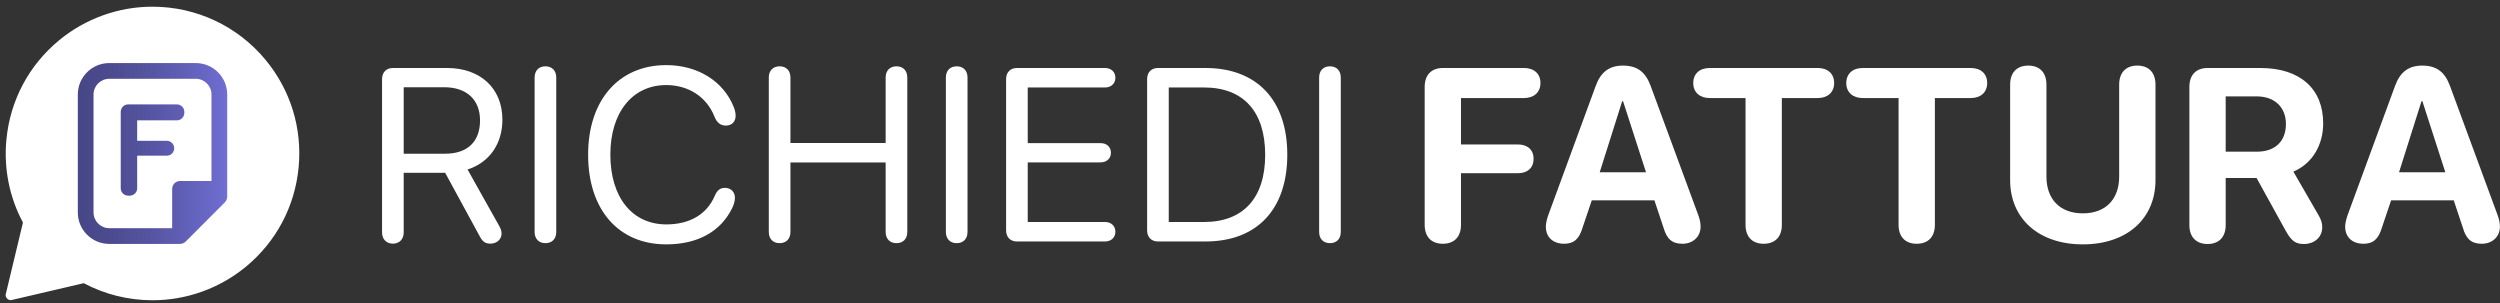
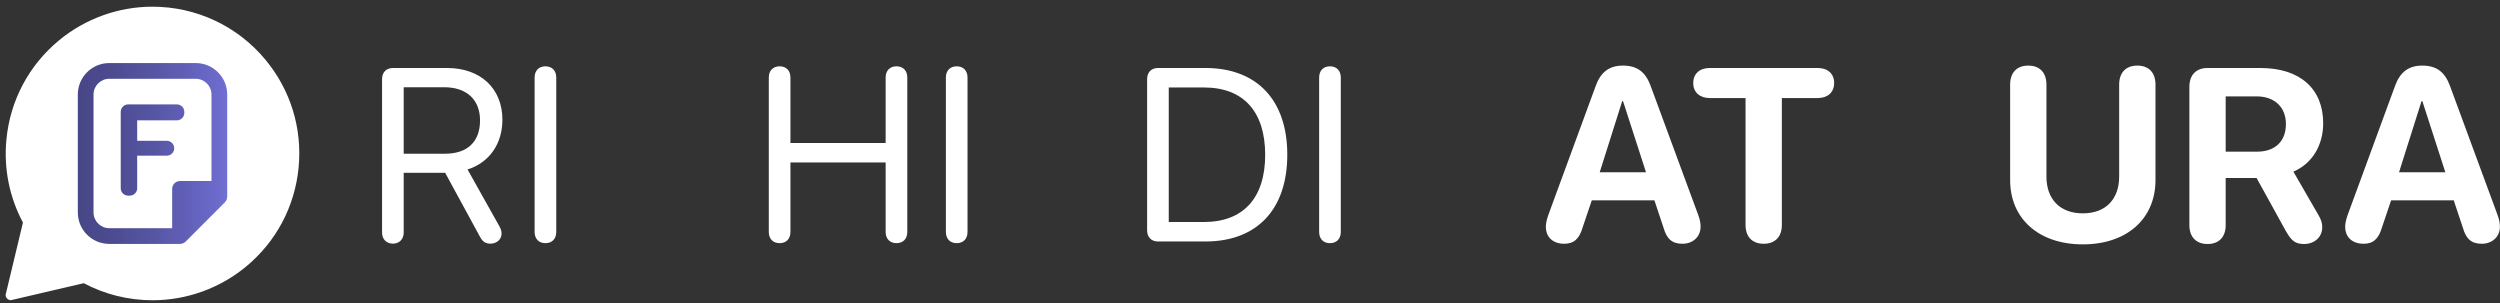
<svg xmlns="http://www.w3.org/2000/svg" width="264" height="32" viewBox="0 0 264 32" fill="none">
  <rect x="0" y="0" width="264" height="32" fill="#333333" stroke="none" />
  <path d="M28.058 6.338C25.103 2.76 20.744 0.707 16.098 0.707C12.509 0.707 9.008 1.967 6.237 4.256C3.044 6.893 1.07 10.614 0.677 14.736C0.383 17.812 0.997 20.836 2.424 23.5L0.592 31.136C0.592 31.447 0.844 31.699 1.155 31.699L8.844 29.905C11.052 31.077 13.539 31.707 16.113 31.707C19.702 31.707 23.203 30.448 25.974 28.159C29.166 25.522 31.141 21.801 31.534 17.68C31.927 13.558 30.692 9.53 28.056 6.338H28.058Z" fill="white" />
  <path fill-rule="evenodd" clip-rule="evenodd" d="M11.539 6.659H20.672C22.506 6.659 23.993 8.146 23.993 9.98V20.753C23.993 20.987 23.901 21.212 23.735 21.377L19.619 25.498C19.453 25.665 19.228 25.757 18.994 25.757H11.538C9.704 25.757 8.217 24.27 8.217 22.436V9.981C8.217 8.146 9.704 6.659 11.539 6.659ZM18.181 19.944C18.181 19.486 18.553 19.114 19.012 19.114H22.333V9.98C22.333 9.064 21.587 8.319 20.672 8.319H11.538C10.623 8.319 9.877 9.064 9.877 9.98V22.435C9.877 23.351 10.621 24.096 11.538 24.096H18.181V19.944ZM13.537 11.024H18.678C19.113 11.024 19.465 11.376 19.465 11.811V11.922C19.465 12.357 19.113 12.709 18.678 12.709H14.486V14.867H17.609C18.044 14.867 18.397 15.22 18.397 15.655C18.397 16.09 18.044 16.442 17.609 16.442H14.486V19.875C14.486 20.31 14.134 20.662 13.699 20.662H13.537C13.102 20.662 12.75 20.31 12.75 19.875V11.811C12.75 11.376 13.102 11.024 13.537 11.024Z" fill="url(#paint0_linear_928_4289)" />
  <path d="M140.444 25.678C139.746 25.678 139.302 25.221 139.302 24.497V8.184C139.302 7.46 139.746 7.003 140.444 7.003C141.143 7.003 141.587 7.46 141.587 8.184V24.497C141.587 25.221 141.143 25.678 140.444 25.678Z" fill="white" />
  <path d="M122.278 25.5C121.58 25.5 121.136 25.043 121.136 24.319V8.361C121.136 7.638 121.58 7.181 122.278 7.181H127.293C132.727 7.181 135.938 10.57 135.938 16.334C135.938 22.11 132.739 25.5 127.293 25.5H122.278ZM123.421 23.443H127.141C131.292 23.443 133.603 20.904 133.603 16.359C133.603 11.776 131.305 9.237 127.141 9.237H123.421V23.443Z" fill="white" />
-   <path d="M107.387 25.5C106.688 25.5 106.244 25.043 106.244 24.319V8.361C106.244 7.638 106.688 7.181 107.387 7.181H116.692C117.34 7.181 117.784 7.6 117.784 8.209C117.784 8.818 117.34 9.237 116.692 9.237H108.529V15.115H116.235C116.87 15.115 117.314 15.521 117.314 16.131C117.314 16.727 116.87 17.146 116.235 17.146H108.529V23.443H116.692C117.34 23.443 117.784 23.862 117.784 24.472C117.784 25.081 117.34 25.5 116.692 25.5H107.387Z" fill="white" />
  <path d="M101.027 25.678C100.329 25.678 99.885 25.221 99.885 24.497V8.184C99.885 7.46 100.329 7.003 101.027 7.003C101.726 7.003 102.17 7.46 102.17 8.184V24.497C102.17 25.221 101.726 25.678 101.027 25.678Z" fill="white" />
  <path d="M82.327 25.678C81.629 25.678 81.185 25.221 81.185 24.497V8.184C81.185 7.46 81.629 7.003 82.327 7.003C83.025 7.003 83.47 7.46 83.47 8.184V15.102H93.524V8.184C93.524 7.46 93.969 7.003 94.667 7.003C95.365 7.003 95.81 7.46 95.81 8.184V24.497C95.81 25.221 95.365 25.678 94.667 25.678C93.969 25.678 93.524 25.221 93.524 24.497V17.159H83.47V24.497C83.47 25.221 83.025 25.678 82.327 25.678Z" fill="white" />
-   <path d="M70.356 25.805C65.304 25.805 62.105 22.136 62.105 16.334C62.105 10.583 65.342 6.876 70.356 6.876C73.695 6.876 76.412 8.59 77.491 11.319C77.618 11.637 77.682 11.954 77.682 12.221C77.682 12.855 77.275 13.262 76.653 13.262C76.095 13.262 75.701 12.957 75.447 12.31C74.584 10.151 72.616 8.983 70.356 8.983C66.776 8.983 64.453 11.878 64.453 16.334C64.453 20.828 66.751 23.697 70.369 23.697C72.756 23.697 74.635 22.694 75.498 20.638C75.739 20.079 76.057 19.838 76.564 19.838C77.174 19.838 77.606 20.27 77.606 20.866C77.606 21.26 77.504 21.602 77.301 22.009C76.095 24.434 73.708 25.805 70.356 25.805Z" fill="white" />
  <path d="M57.598 25.678C56.899 25.678 56.455 25.221 56.455 24.497V8.184C56.455 7.46 56.899 7.003 57.598 7.003C58.296 7.003 58.74 7.46 58.74 8.184V24.497C58.74 25.221 58.296 25.678 57.598 25.678Z" fill="white" />
  <path d="M41.488 25.729C40.803 25.729 40.346 25.259 40.346 24.548V8.361C40.346 7.638 40.79 7.181 41.488 7.181H47.214C50.743 7.181 53.054 9.339 53.054 12.64C53.054 15.191 51.67 17.172 49.372 17.895L52.724 23.875C52.901 24.192 52.965 24.421 52.965 24.675C52.965 25.271 52.457 25.729 51.797 25.729C51.276 25.729 50.972 25.538 50.68 24.992L47.011 18.251H42.631V24.548C42.631 25.259 42.174 25.729 41.488 25.729ZM42.631 16.232H47.011C49.359 16.232 50.692 14.963 50.692 12.716C50.692 10.52 49.27 9.212 46.909 9.212H42.631V16.232Z" fill="white" />
  <path d="M249.594 25.741C248.4 25.741 247.651 25.043 247.651 23.939C247.651 23.621 247.74 23.189 247.905 22.72L252.907 9.098C253.44 7.612 254.342 6.927 255.789 6.927C257.287 6.927 258.176 7.587 258.722 9.085L263.749 22.72C263.927 23.215 263.99 23.558 263.99 23.939C263.99 24.992 263.19 25.741 262.073 25.741C260.994 25.741 260.423 25.246 260.08 24.053L259.115 21.158H252.501L251.536 24.015C251.181 25.233 250.609 25.741 249.594 25.741ZM253.339 18.188H258.227L255.802 10.685H255.713L253.339 18.188Z" fill="white" />
  <path d="M233.115 25.767C231.922 25.767 231.198 25.03 231.198 23.773V9.174C231.198 7.917 231.909 7.181 233.115 7.181H238.701C242.916 7.181 245.328 9.402 245.328 13.021C245.328 15.306 244.198 17.261 242.18 18.124L244.82 22.694C245.138 23.24 245.227 23.57 245.227 24.015C245.227 25.03 244.414 25.767 243.297 25.767C242.383 25.767 241.964 25.436 241.342 24.319L238.295 18.797H235.032V23.773C235.032 25.03 234.321 25.767 233.115 25.767ZM235.032 16.017H238.333C240.263 16.017 241.393 14.912 241.393 13.097C241.393 11.319 240.199 10.177 238.295 10.177H235.032V16.017Z" fill="white" />
  <path d="M219.951 25.805C215.254 25.805 212.271 23.062 212.271 19.025V8.933C212.271 7.663 212.981 6.927 214.188 6.927C215.394 6.927 216.104 7.663 216.104 8.933V18.645C216.104 20.993 217.488 22.529 219.951 22.529C222.401 22.529 223.785 20.993 223.785 18.645V8.933C223.785 7.663 224.496 6.927 225.702 6.927C226.908 6.927 227.619 7.663 227.619 8.933V19.025C227.619 23.062 224.636 25.805 219.951 25.805Z" fill="white" />
-   <path d="M202.406 25.741C201.2 25.741 200.489 25.005 200.489 23.748V10.354H196.706C195.665 10.354 194.967 9.758 194.967 8.768C194.967 7.777 195.652 7.181 196.706 7.181H208.119C209.16 7.181 209.846 7.777 209.846 8.768C209.846 9.758 209.147 10.354 208.119 10.354H204.323V23.748C204.323 25.005 203.612 25.741 202.406 25.741Z" fill="white" />
  <path d="M186.246 25.741C185.04 25.741 184.329 25.005 184.329 23.748V10.354H180.546C179.505 10.354 178.807 9.758 178.807 8.768C178.807 7.777 179.492 7.181 180.546 7.181H191.959C193 7.181 193.686 7.777 193.686 8.768C193.686 9.758 192.987 10.354 191.959 10.354H188.163V23.748C188.163 25.005 187.452 25.741 186.246 25.741Z" fill="white" />
  <path d="M165.185 25.741C163.991 25.741 163.242 25.043 163.242 23.939C163.242 23.621 163.331 23.189 163.496 22.72L168.498 9.098C169.031 7.612 169.933 6.927 171.38 6.927C172.878 6.927 173.767 7.587 174.312 9.085L179.34 22.72C179.518 23.215 179.581 23.558 179.581 23.939C179.581 24.992 178.781 25.741 177.664 25.741C176.585 25.741 176.014 25.246 175.671 24.053L174.706 21.158H168.092L167.127 24.015C166.771 25.233 166.2 25.741 165.185 25.741ZM168.93 18.188H173.817L171.393 10.685H171.304L168.93 18.188Z" fill="white" />
-   <path d="M152.363 25.741C151.157 25.741 150.446 25.005 150.446 23.748V9.174C150.446 7.917 151.157 7.181 152.363 7.181H160.933C161.986 7.181 162.672 7.777 162.672 8.768C162.672 9.758 161.974 10.354 160.933 10.354H154.28V15.255H160.311C161.301 15.255 161.948 15.826 161.948 16.766C161.948 17.718 161.313 18.289 160.311 18.289H154.28V23.748C154.28 25.005 153.569 25.741 152.363 25.741Z" fill="white" />
  <defs>
    <linearGradient id="paint0_linear_928_4289" x1="8.217" y1="16.208" x2="23.995" y2="16.208" gradientUnits="userSpaceOnUse">
      <stop stop-color="#474787" />
      <stop offset="0.2" stop-color="#4B4A8E" />
      <stop offset="0.5" stop-color="#5655A3" />
      <stop offset="0.87" stop-color="#6867C5" />
      <stop offset="1" stop-color="#706FD3" />
    </linearGradient>
  </defs>
</svg>